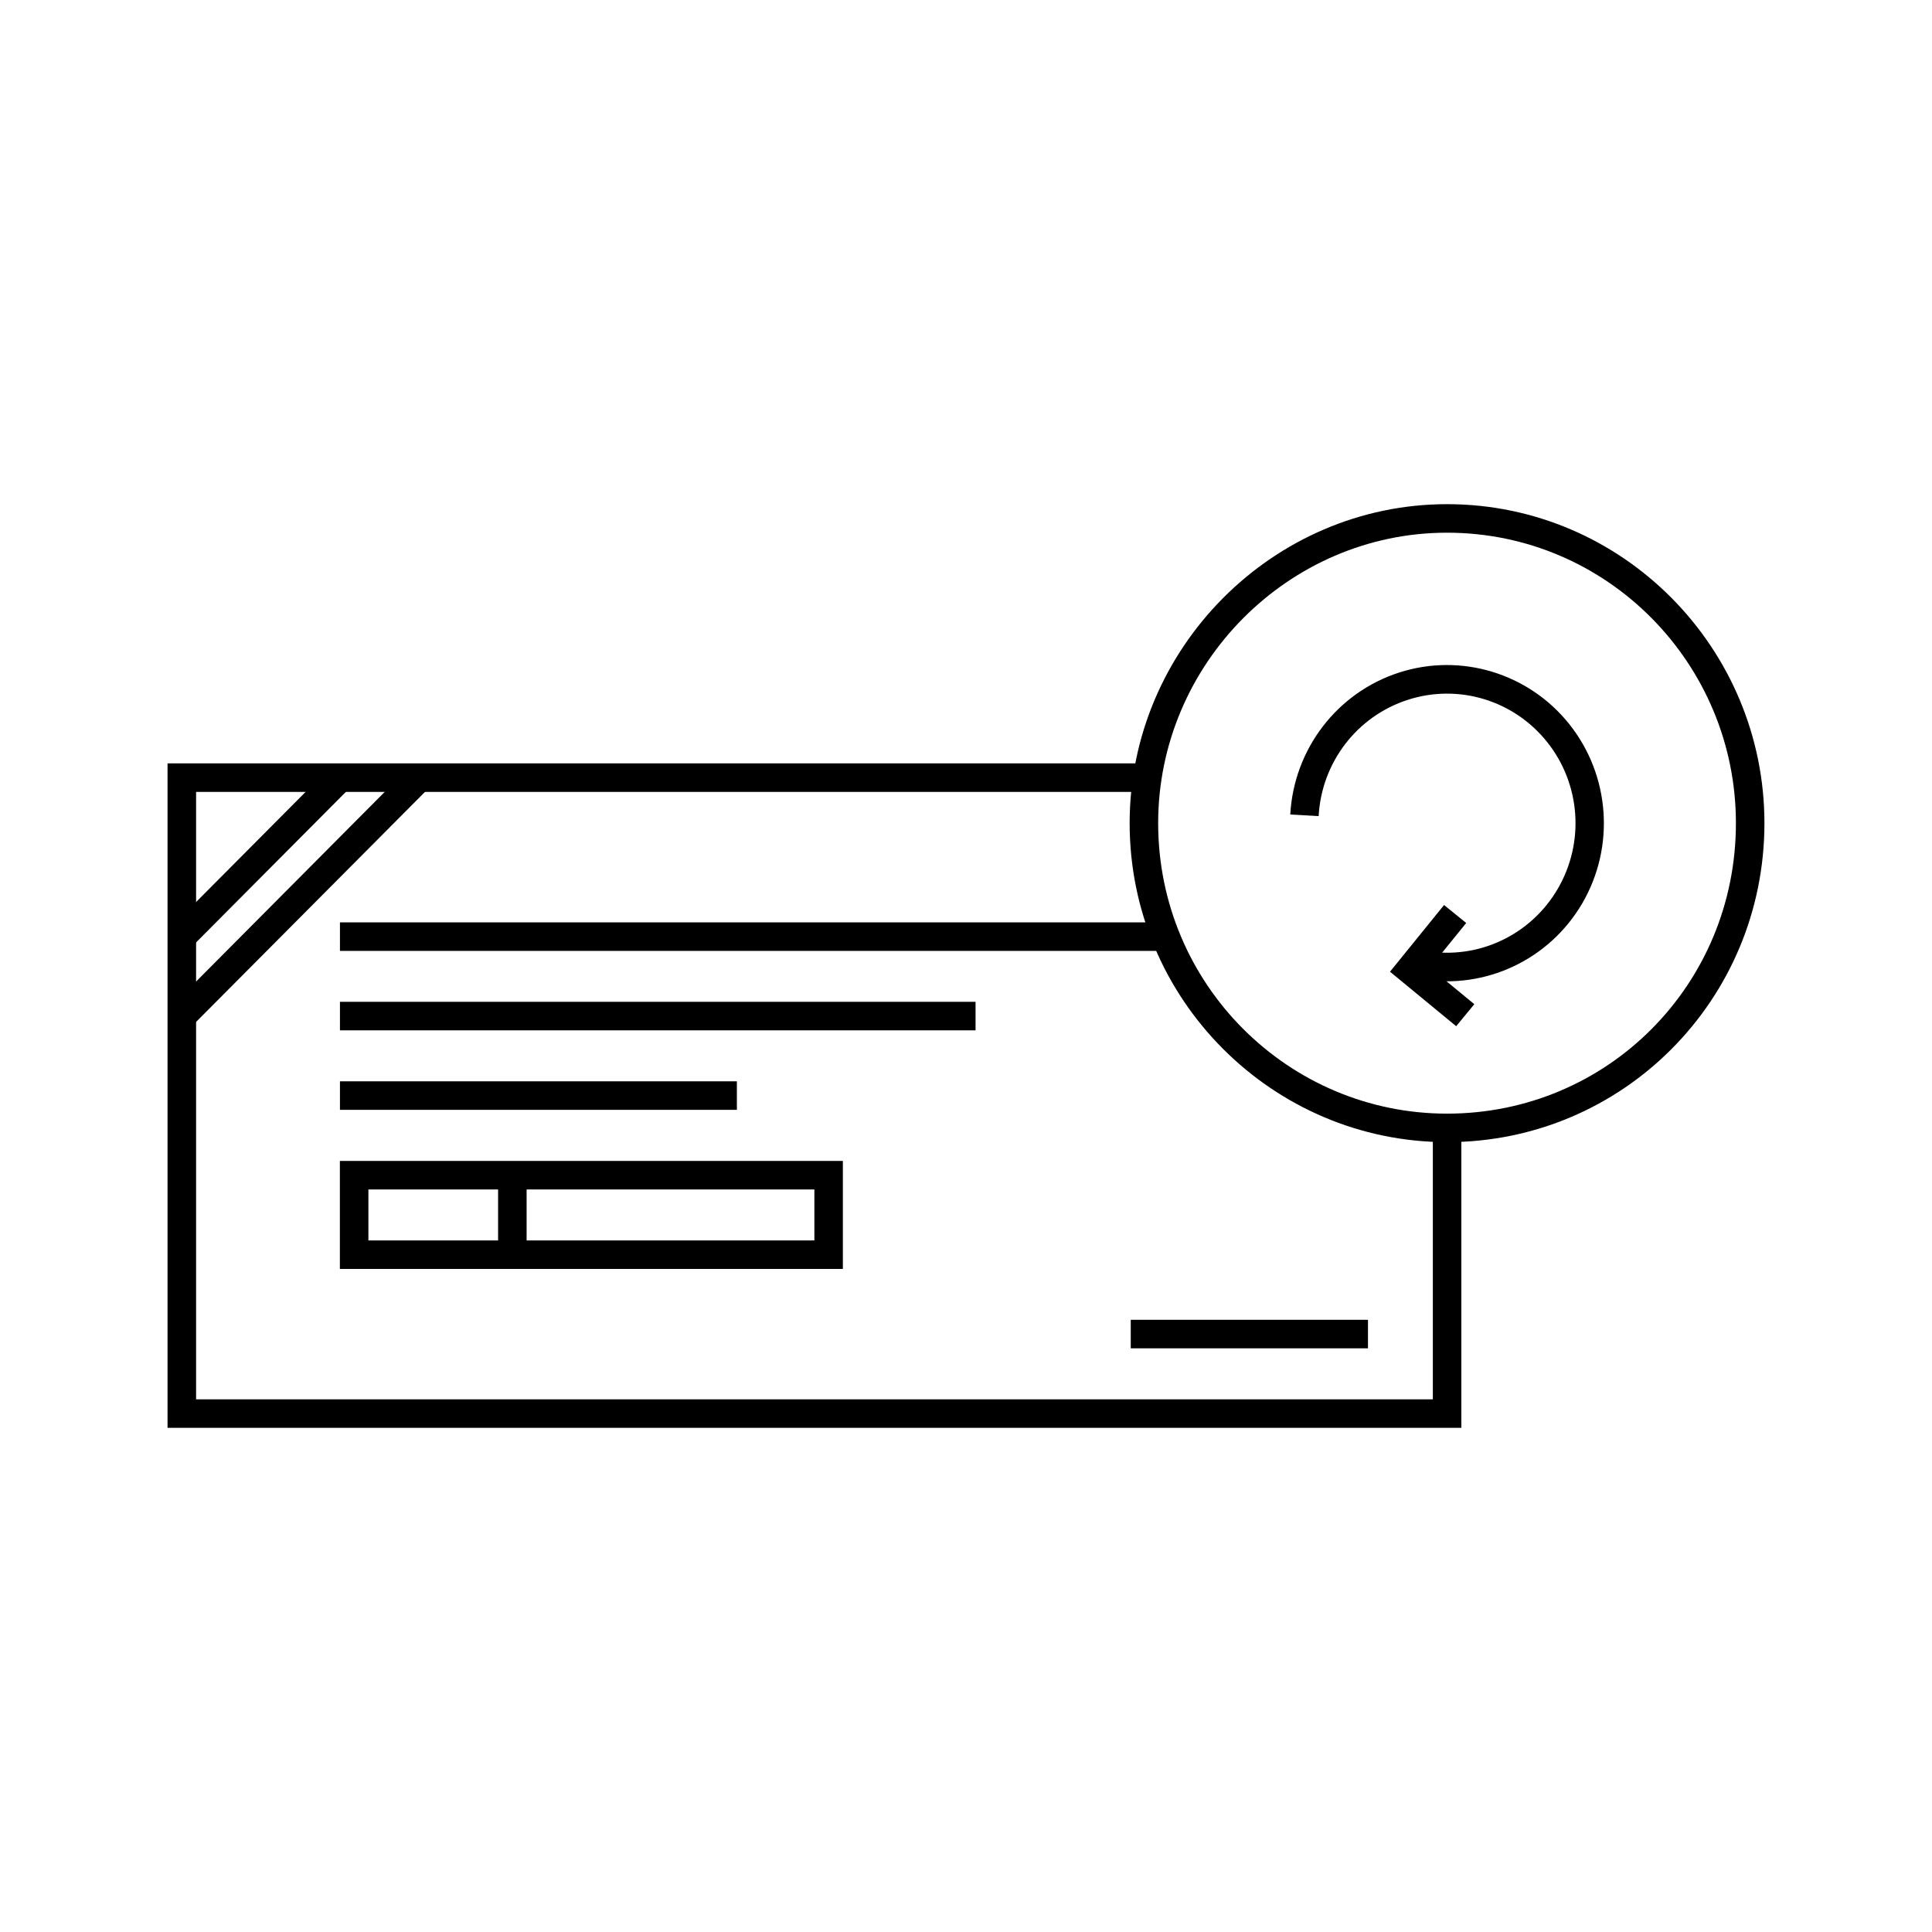
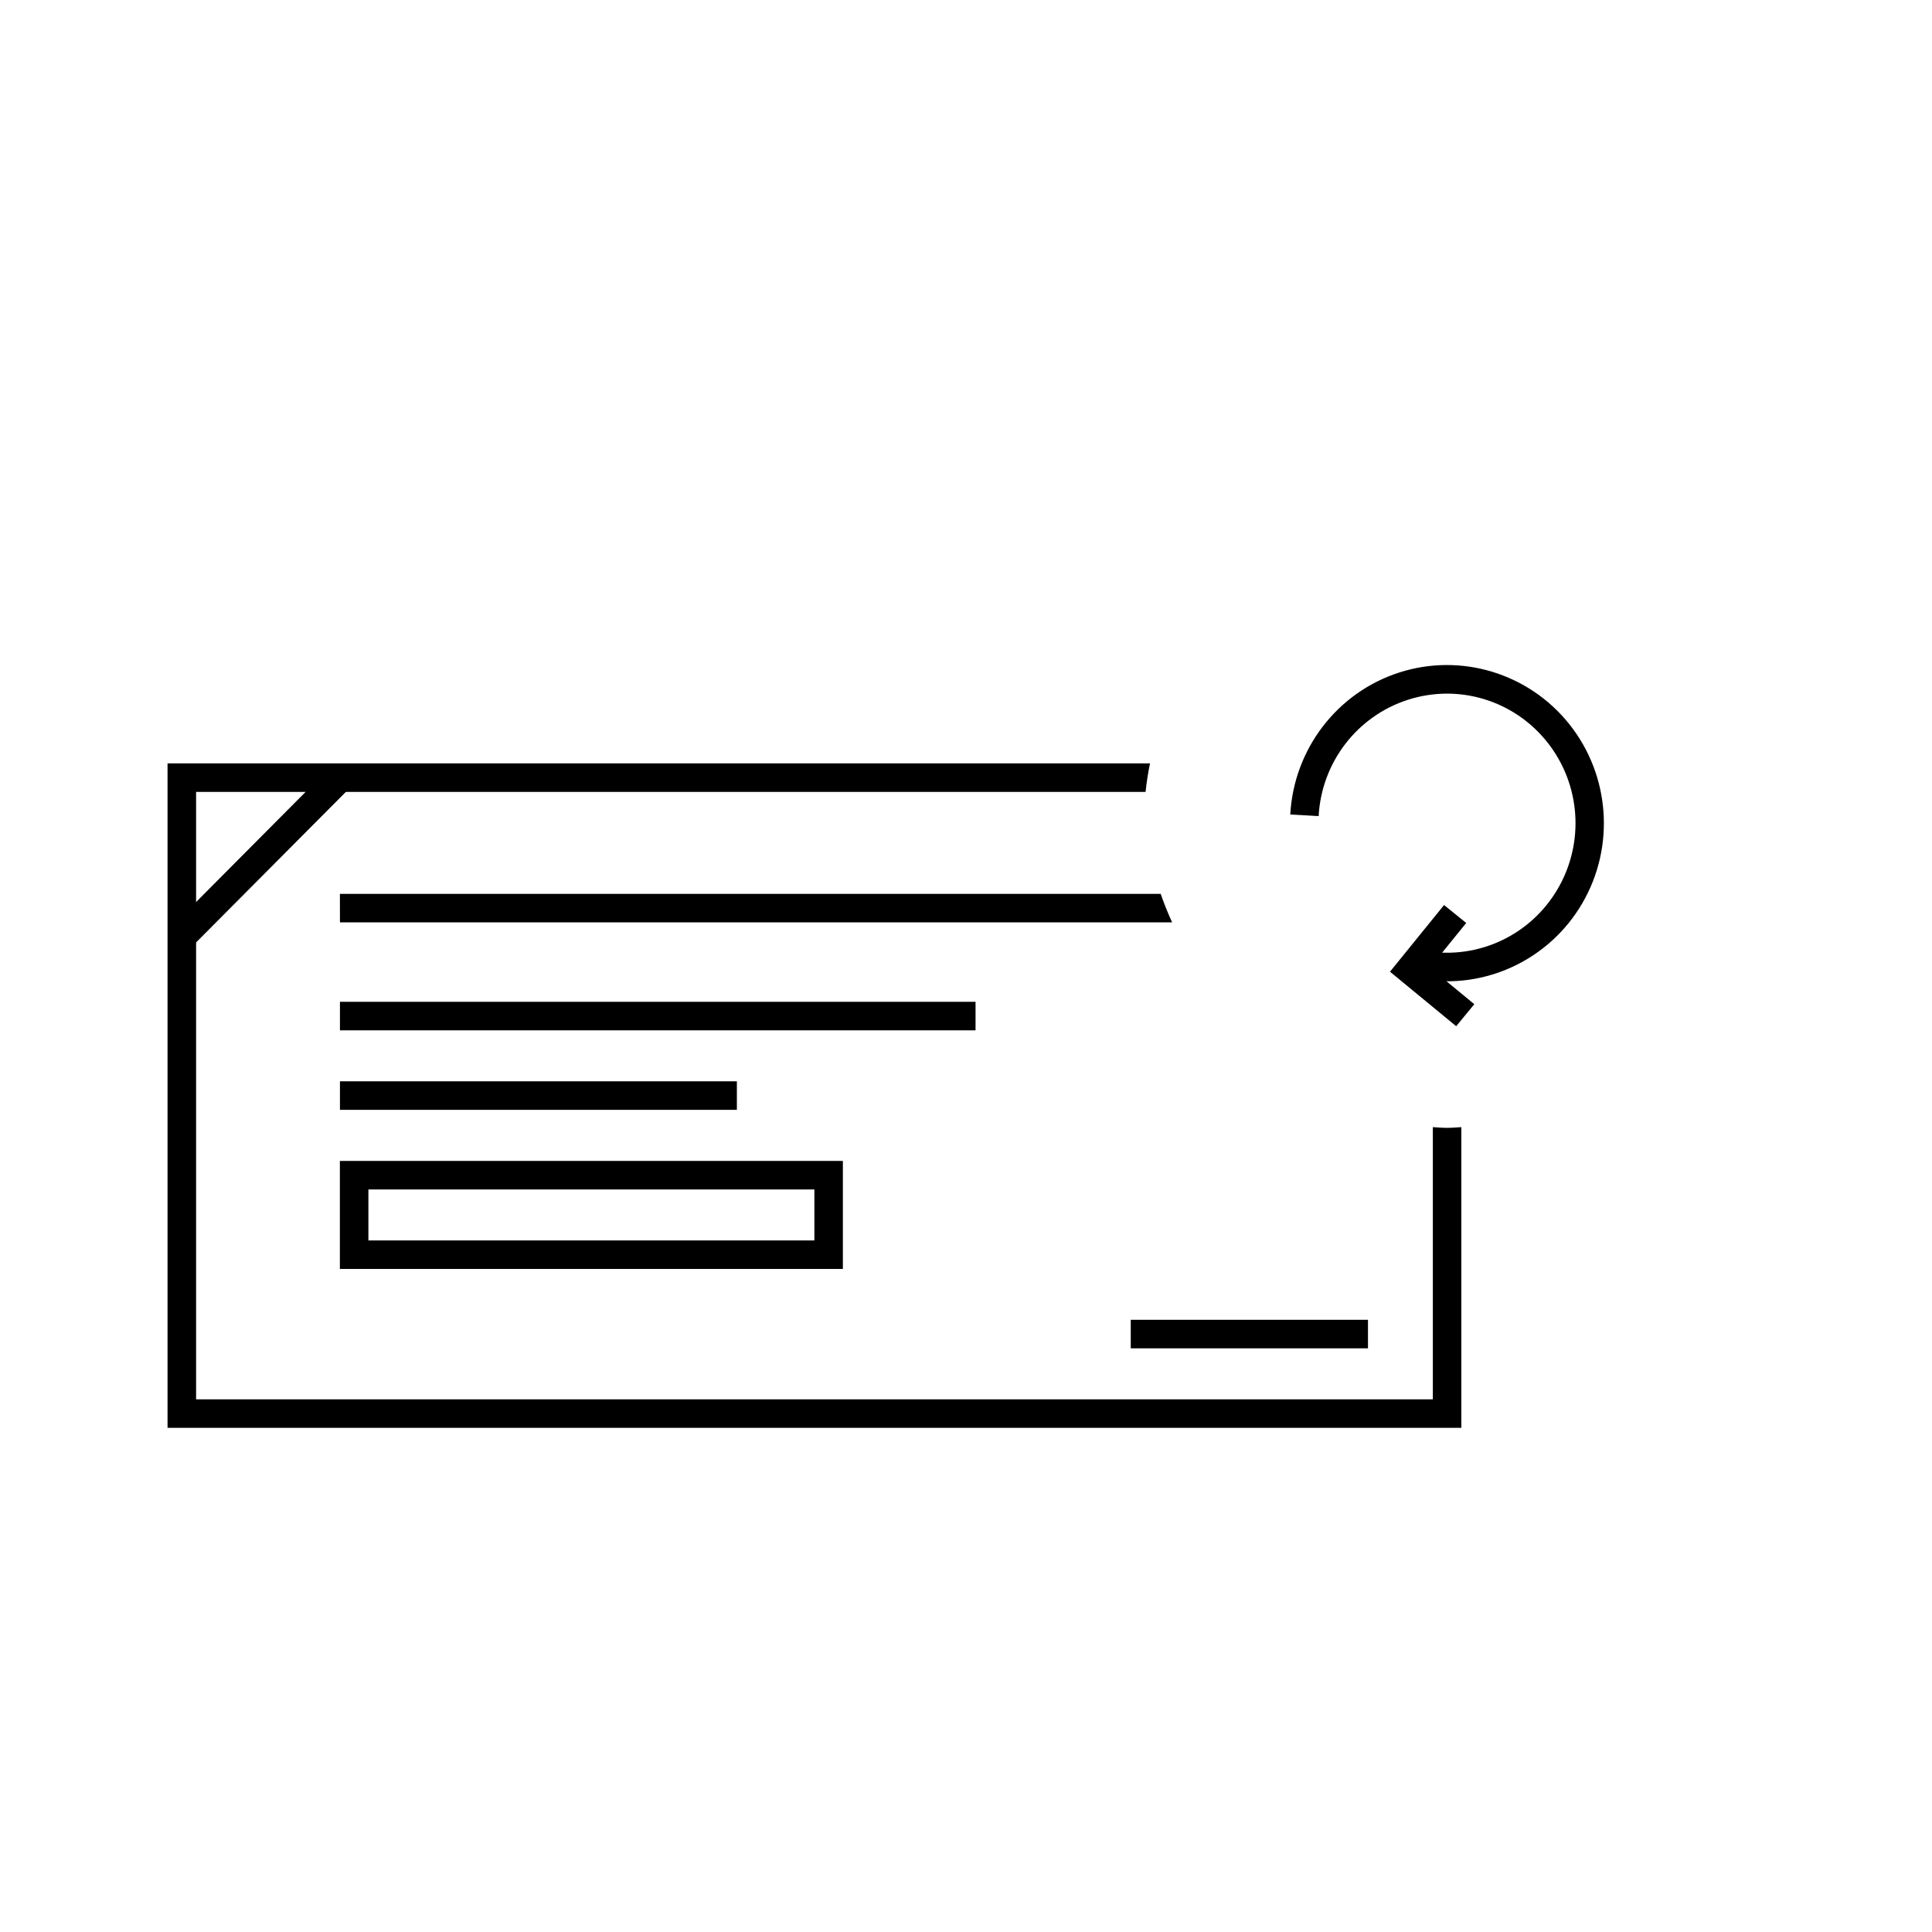
<svg xmlns="http://www.w3.org/2000/svg" fill="#000000" width="800px" height="800px" version="1.1" viewBox="144 144 512 512">
  <g>
    <path d="m520.59 403.48c16.996 2.867 34.016-5.141 42.738-20.113 8.723-14.973 7.367-33.844-3.402-47.402-10.77-13.559-28.758-19.027-45.164-13.727-16.406 5.297-27.883 20.273-28.828 37.613l7.519 0.43c0.773-14.223 10.16-26.473 23.625-30.82 13.461-4.348 28.145 0.121 36.973 11.238 8.832 11.117 9.941 26.539 2.785 38.824-7.156 12.285-21.066 18.84-35.008 16.488l-1.234 7.473z" />
    <path d="m526.69 383.84-14.328 17.672 17.543 14.445 4.801-5.836-11.75-9.684 9.605-11.836-5.875-4.762z" />
-     <path d="m527.48 277.61c-46.137 0-84.113 38.188-84.113 84.535 0 46.844 38.004 84.535 84.113 84.535 46.602 0 84.113-37.719 84.113-84.535 0-46.32-37.48-84.535-84.113-84.535zm0 7.559c42.512 0 76.555 34.727 76.555 76.98 0 42.793-34.016 76.977-76.555 76.977-41.996 0-76.555-34.215-76.555-76.977 0-42.223 34.59-76.98 76.555-76.98z" />
    <path d="m188.4 346.3v176.09h342.87v-79.684c-1.262 0.059-2.5 0.188-3.777 0.188-1.273 0-2.516-0.125-3.777-0.188v72.129h-327.75v-160.97h251.62c0.262-2.555 0.672-5.074 1.172-7.559z" fill-rule="evenodd" />
    <path d="m231.41 347.41-41.91 42.137 5.352 5.324 41.918-42.125-5.363-5.332z" fill-rule="evenodd" />
-     <path d="m252.37 347.41-62.867 63.203 5.352 5.324 62.879-63.191-5.363-5.332z" fill-rule="evenodd" />
    <path d="m443.66 493.76v7.559h62.867v-7.559z" fill-rule="evenodd" />
-     <path d="m234.09 388.44v7.559h220.54c-1.133-2.457-2.144-4.973-3.031-7.559h-217.52z" fill-rule="evenodd" />
+     <path d="m234.09 388.44h220.54c-1.133-2.457-2.144-4.973-3.031-7.559h-217.52z" fill-rule="evenodd" />
    <path d="m234.09 409.49v7.559h168.44v-7.559z" fill-rule="evenodd" />
    <path d="m234.09 430.56v7.559h105.19v-7.559z" fill-rule="evenodd" />
    <path d="m234.07 451.66v28.625h133.3v-28.625zm7.559 7.559h118.19v13.512h-118.19z" fill-rule="evenodd" />
-     <path d="m276 455.43v21.066h7.559v-21.066z" fill-rule="evenodd" />
  </g>
</svg>